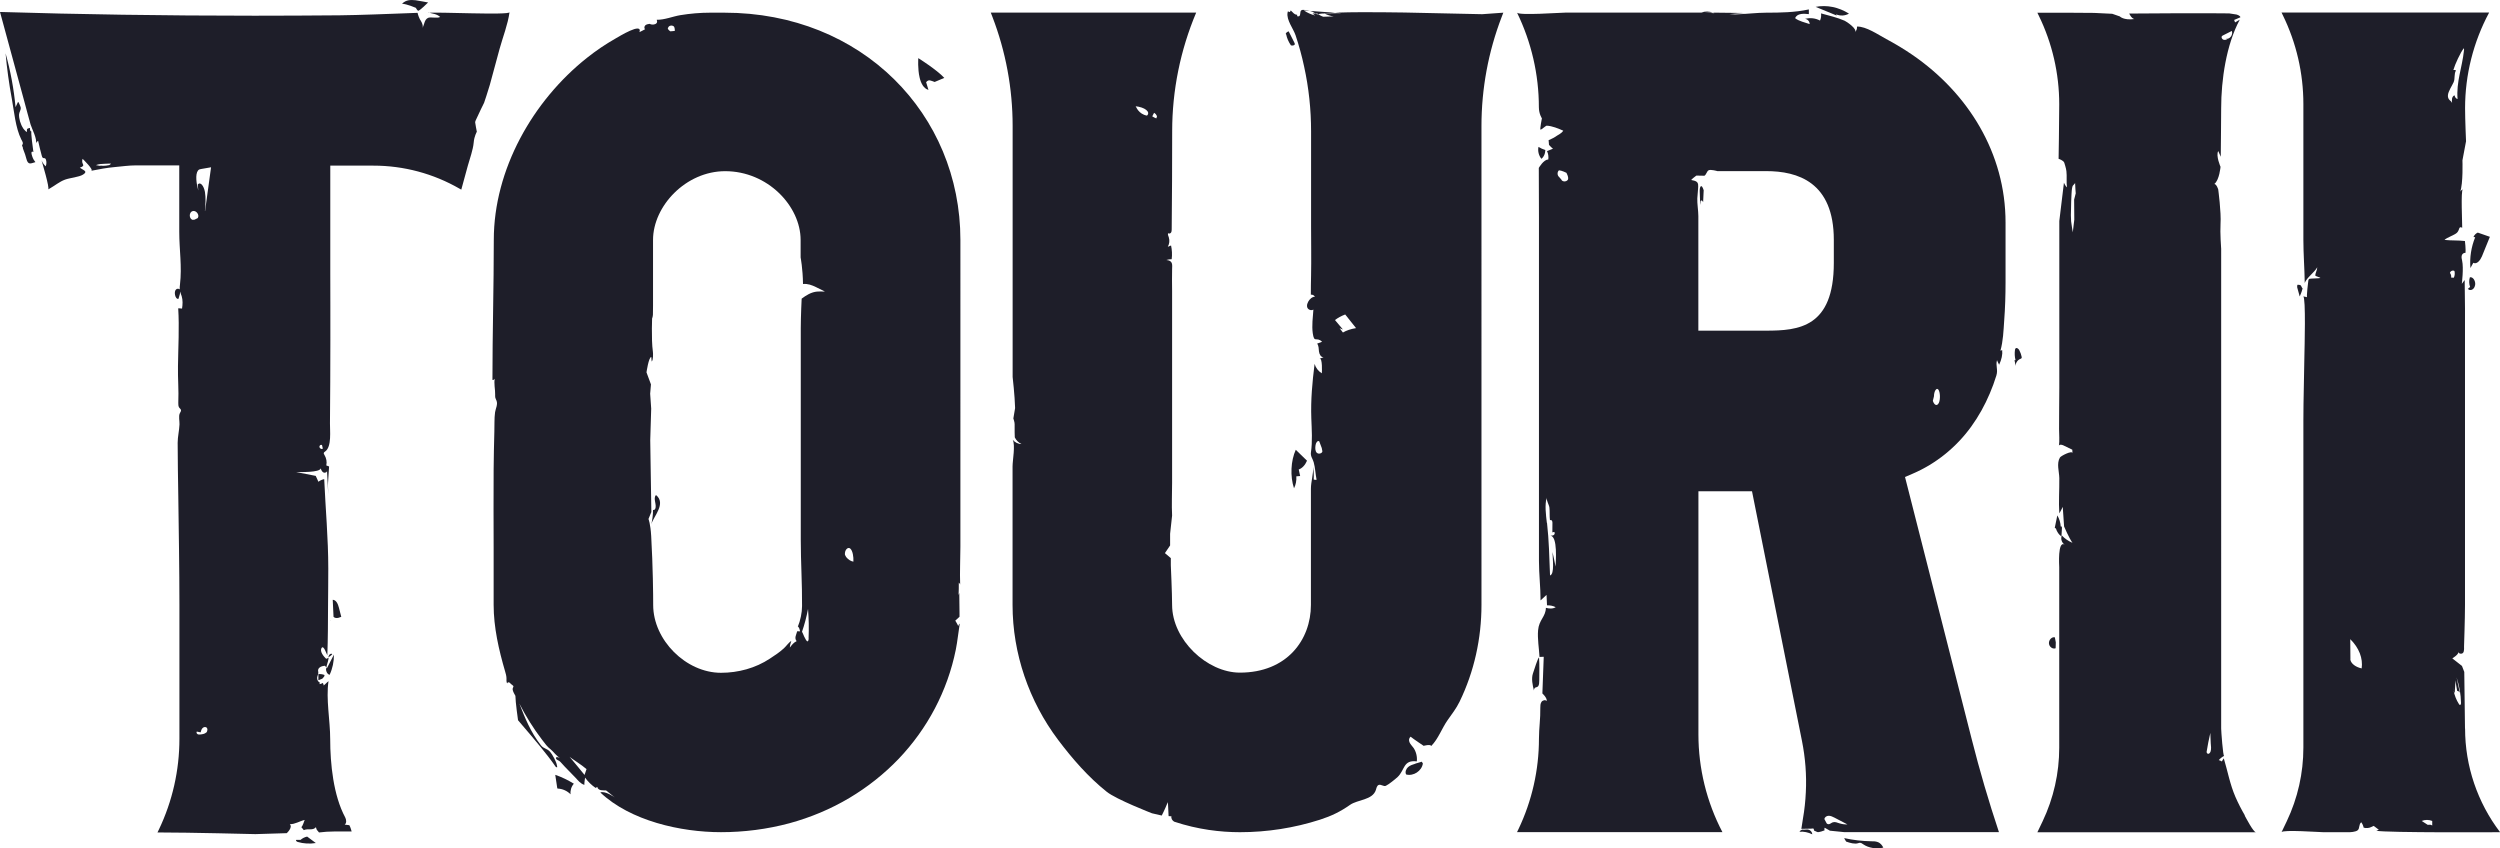
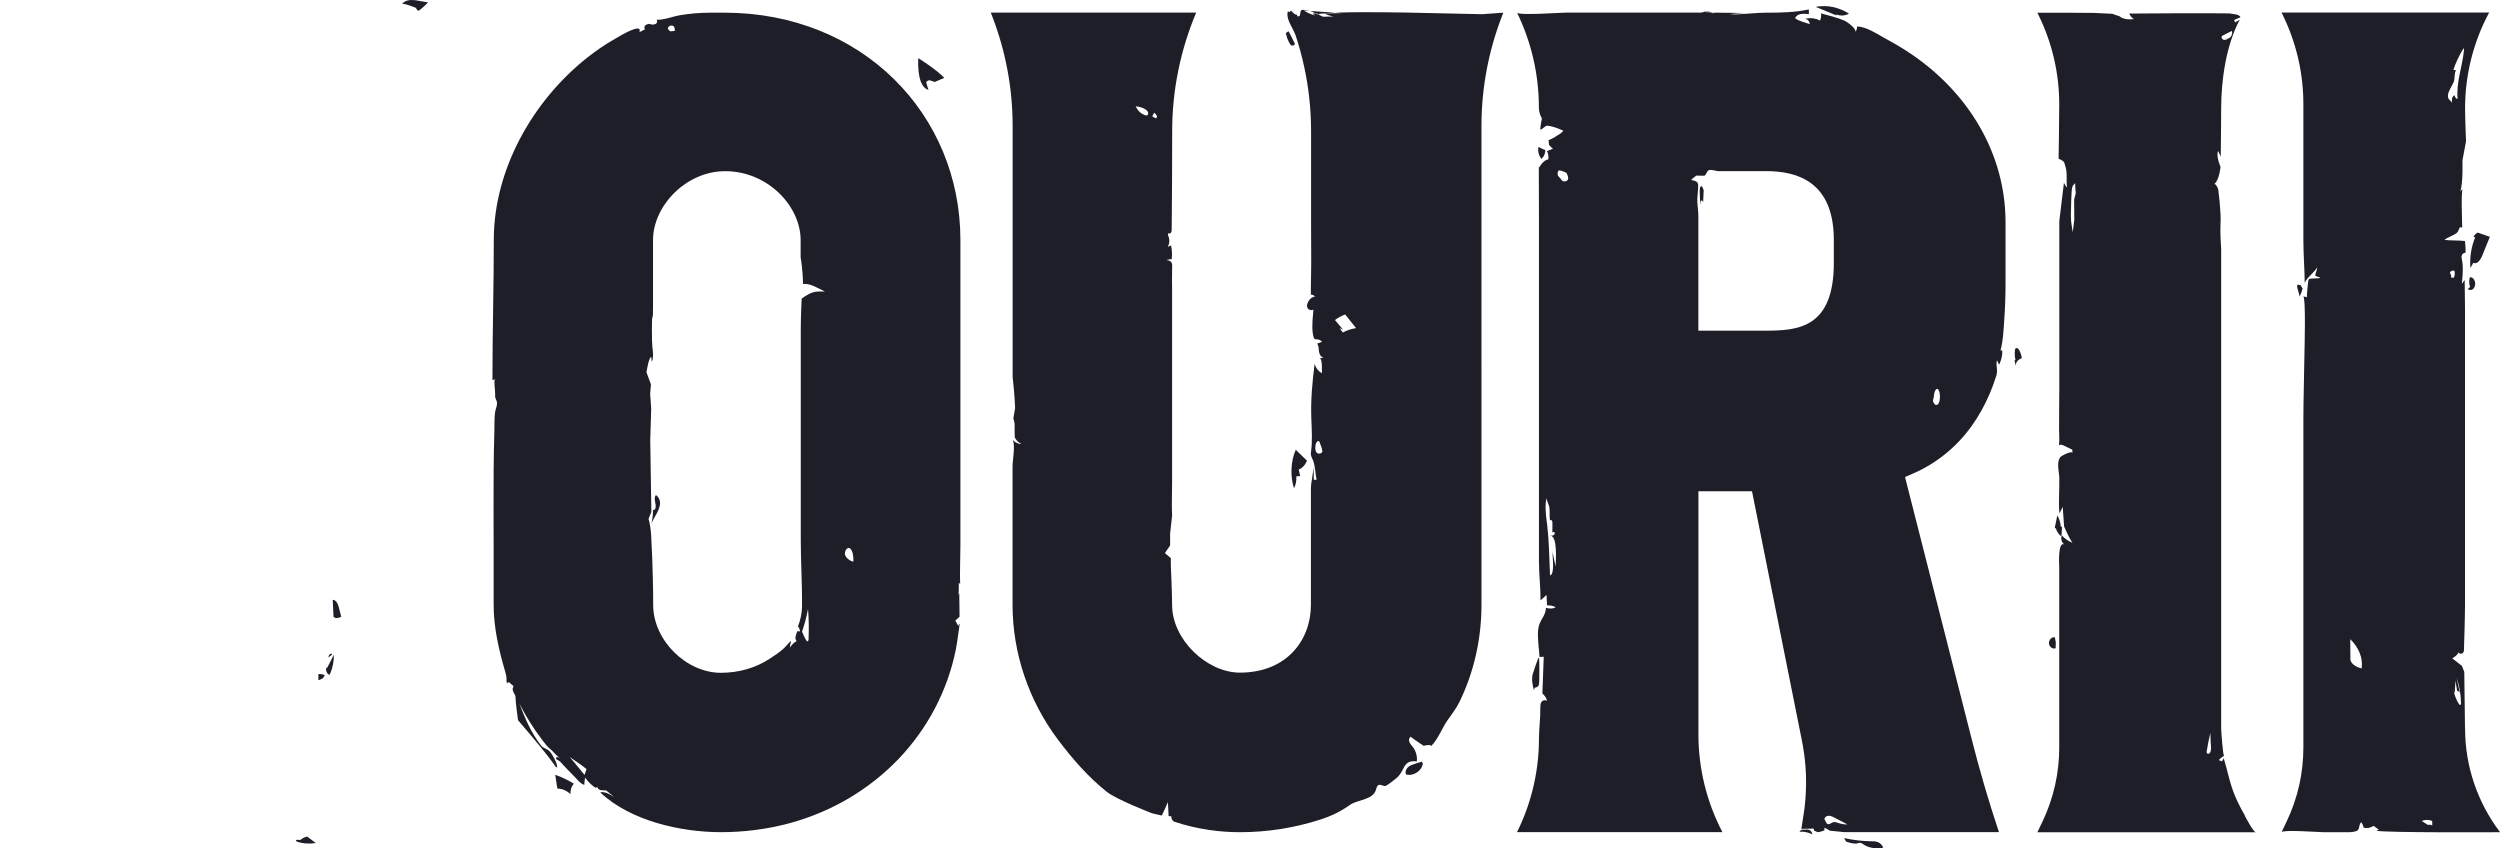
<svg xmlns="http://www.w3.org/2000/svg" id="Layer_2" data-name="Layer 2" viewBox="0 0 313.54 106.4">
  <defs>
    <style>
      .cls-1 {
        fill: #1e1e29;
        stroke-width: 0px;
      }
    </style>
  </defs>
  <g id="Layer_1-2" data-name="Layer 1">
    <g>
      <g>
        <path class="cls-1" d="M177.51,95.78c-.33.1-.67.21-.92.43-.25.23-.4.62-.24.92.91.25,1.97-.44,2.1-1.38l-.14-.22c-.27.08-.54.16-.8.24Z" />
        <path class="cls-1" d="M161.92,5.69c.16.06.38,0,.44-.08.06-.08.02-.18-.03-.27-.23-.47-.47-.94-.71-1.41-.21.07-.35.2-.37.33l.06.06c.09.46.29.93.6,1.38Z" />
        <path class="cls-1" d="M163.92,57.78c-.47-.46-.94-.91-1.41-1.37-.63,1.39-.72,3.32-.22,4.83.22-.42.33-.97.29-1.5.16-.01.32-.03.48-.04l-.18-.82c.42-.14.8-.54,1.04-1.1Z" />
        <path class="cls-1" d="M176.17,1.57c-1.98-.04-3.43-.03-5.42-.04-.92,0-2.23.02-3.32.06l.84.06c-.73.01-1.46.02-2.19.03.37.19.78.33,1.19.38-.49.01-1.32.04-1.32.04,0,0-.32-.11-.62-.31-.11.04-.23-.02-.33-.09-.13,0-.26,0-.39,0,.11.08.23.16.34.25-.51-.13-1.01-.35-1.44-.65l.78.06c-.22-.06-.45-.09-.68-.11-.12-.01-.24-.03-.35.02-.36.14.02.88-.55.78,0-.01-.06-.2-.03-.21-.31.05-.6-.35-.81-.54.03.02-.09.2-.11.22-.06-.04-.2-.06-.24-.09-.02.05-.03.11-.04.16-.16.93.74,2.02,1.01,2.85.43,1.29.79,2.6,1.07,3.92.58,2.65.87,5.37.87,8.09v11.9c0,2.06.04,4.13,0,6.19-.01.82-.04,1.6-.03,2.42.22-.03.41.08.51.26-.64-.03-1.38,1.2-.75,1.59.18.11.37.12.56.02-.07.94-.21,2.02-.08,2.96.19,1.31.44.38,1.17,1.07-.21.08-.41.16-.62.24.21.26.19.64.23.98s.24.73.58.73c-.17.06-.34.12-.51.18.39-.14.3,1.75.29,1.83-.44-.26-.77-.69-.91-1.18-.29,2.34-.49,4.48-.41,6.82.05,1.4.16,2.9-.05,4.29-.07.49.23.79.35,1.23.19.69.22,1.48.36,2.19-.12.03-.25.02-.36-.03.03-.53,0-1.06-.08-1.58.06.91-.27,1.81-.27,2.74,0,1.13,0,2.26,0,3.38v11.18c0,4.39-3.01,8.5-8.91,8.5-4.11,0-8.5-4.11-8.5-8.5,0-1.39-.16-4.96-.16-4.96v-.9s-.74-.63-.74-.63l.65-.96v-1.46s.25-2.22.25-2.29c-.07-1.35,0-2.74,0-4.1v-24.1c0-.89-.03-1.78,0-2.66.02-.63.11-1.11-.72-1.19.22-.07.44-.1.67-.1.07-.57.04-1.16-.08-1.72-.14.05-.27.11-.41.16.2-.35.25-.78.13-1.17-.06-.18-.15-.36-.1-.54.1.11.28.05.37-.06.08-.12.09-.27.09-.41.04-4.1.06-8.22.06-12.33,0-5.11,1.03-10.16,3.01-14.86h-25.76l.2.52c1.68,4.37,2.54,9.01,2.54,13.69,0,10.49,0,31.49,0,31.49,0,0,.27,2.33.31,3.9l-.22,1.3s.17.48.16.72c-.02.56.02,1.65.02,1.65.17.37.48.67.84.84-.42,0-.84-.21-1.1-.54.35.7-.02,2.57-.02,3.34v17.38c0,6.09,2.06,12.07,5.72,16.93,1.78,2.36,3.77,4.65,6.09,6.5,1.19.96,5.68,2.7,5.68,2.7l1.22.28s.37-.7.76-1.68c.05.29.07,1.46.1,1.75.12,0,.24.02.36.03-.07.26.1.53.34.67,2.98.99,5.81,1.32,8.25,1.32,3.4,0,6.81-.53,10.04-1.57,1.45-.47,2.56-1.01,3.77-1.86.94-.66,2.81-.59,3.23-1.85.08-.25.13-.57.37-.65.29-.1.61.24.89.11.39-.19,1.14-.8,1.47-1.1.93-.88.68-2.18,2.41-1.96.07-.56-.08-1.21-.41-1.69-.16-.23-.37-.42-.49-.67-.13-.28-.1-.54.12-.74.32.27,1.64,1.15,1.64,1.15,0,0,.84-.24.95.02.91-.94,1.31-2.18,2.05-3.24.54-.78,1.08-1.44,1.51-2.33,1.83-3.77,2.74-7.93,2.74-12.12V15.8c0-4.68.86-9.32,2.54-13.69l.2-.52-2.65.19s-5.42-.12-9.73-.21ZM143.85,14.5c-1.05-.18-1.39-1.14-1.39-1.14l-.08-.04c1.2.12,1.96.72,1.47,1.18ZM145.02,14.85c-.18-.07-.35-.15-.51-.26l.23-.44c.17.09.31.25.36.44h.01c-.03.09-.06.18-.09.26ZM165.16,56.8c-.24-.24-.22-.63-.17-.97.03-.26.23-.62.46-.49.11.28.21.57.32.85l.06.31c.13.31-.43.53-.67.29ZM168.42,41.7c-.14-.18-.27-.36-.41-.54l.42.17-1-1.19c.34-.27.78-.51,1.28-.7.45.57.91,1.14,1.36,1.71-.63.1-1.2.29-1.64.55Z" />
        <path class="cls-1" d="M165,1.7c.08,0,.15,0,.23,0,.04.03.07.06.11.09.02-.03.18-.07.45-.09.1,0,.19,0,.29,0-.01,0-.02-.01-.04-.02.37-.03.85-.06,1.39-.08l-3.14-.23c.21.05.41.13.59.26.04.03.08.06.12.08Z" />
      </g>
      <g>
        <path class="cls-1" d="M41.67,82.02c-.14-.09-.34.02-.41.17-.04.08-.06.17-.08.26.22-.14.49-.35.49-.43Z" />
        <path class="cls-1" d="M41.34,84.63c.37-.79.55-1.66.54-2.53l-.9,1.75c-.02-.06-.05-.12-.08-.17,0,.02,0,.04-.01.06-.04.36.1.79.45.9Z" />
        <path class="cls-1" d="M39.94,85.3l.48-.18.18-.21c.07-.06.11-.17.09-.26-.24-.09-.5-.13-.76-.11,0,.25,0,.51,0,.76Z" />
        <path class="cls-1" d="M41.5,77.88s0-.06,0-.09c-.01-.01-.02-.02-.03-.04l.04.13Z" />
        <path class="cls-1" d="M41.73,75.23c.03.71.07,1.42.1,2.13.08.07.17.13.28.14.23.04.47-.05.69-.14-.1-.39-.2-.77-.3-1.16-.11-.43-.32-.95-.77-.98Z" />
-         <path class="cls-1" d="M53.72,1.57c.56.15,1.04.17,1.48.55-.28.22-1.19-.03-1.51.12-.46.22-.45.75-.69,1.26.13-.45-.34-1.08-.34-1.08-.23-.47-.29-.81-.29-.81l-2.96.11s-4.53.18-6.8.2c-3.56.03-7.12.05-10.67.05-11.39,0-22.2-.17-31.94-.47.53,1.95,1.06,3.9,1.59,5.85.49,1.8.98,3.61,1.47,5.41.26.95.5,1.9.77,2.84.16.54.89,1.9.66,2.43.05-.15.16-.29.29-.37.14.63.29,1.26.46,1.88.03.11.07.24.18.28.08.03.17,0,.24.05.05.03.08.09.1.15.09.27.08.58-.03.84-.22-.21-.4-.46-.52-.74.07.24,1.05,3.5.83,3.63l.2-.11c.67-.38,1.19-.84,1.91-1.11.62-.23,1.75-.31,2.27-.64.62-.4.11-.5-.41-.86.09-.03.42-.14.43-.3,0-.07-.03-.13-.06-.19-.09-.19-.1-.42-.02-.62.04.04,1.47,1.42,1.07,1.5,1.01-.2,1.95-.38,2.97-.47.88-.08,1.78-.21,2.66-.21h5.42v8.32c0,2.29.36,4.36.09,6.63-.02.2-.05.4-.03.6-.12-.11-.36-.11-.48.03-.15.17-.15.43-.11.66.04.24.19.55.43.5.06-.2.12-.41.18-.61l.03-.3c.05.19.13.38.19.56.16.5.13,1.07.05,1.57-.16,0-.32-.05-.48-.03.15,2.42,0,4.83-.03,7.26-.03,1.53.11,3.02.04,4.57,0,.22-.01.45.12.63.07.09.17.16.21.26.05.15-.07.3-.14.44-.18.37-.02.99-.04,1.4-.03.77-.23,1.53-.23,2.31,0,2.24.05,4.48.08,6.72.06,4.51.14,9.02.14,13.53v16.89c0,3.93-.88,7.81-2.57,11.35l-.18.37c4.08,0,12.23.21,12.28.21.23,0,3.93-.12,3.93-.12,0,0,.79-.71.39-1.13.62.03,1.25-.39,1.86-.53-.09.21-.24.77-.42.9.1.13.21.26.31.38.56-.25,1.12.1,1.52-.37.03.13.1.4.23.46.05.03.12.21.18.2.62-.08,1.25-.12,1.87-.12.73,0,2.2,0,2.2,0,0,0-.14-.55-.29-.79-.19-.02-.38-.04-.58-.07.26-.2.21-.62.06-.91-1.48-2.75-1.88-6.72-1.88-9.83,0-2.33-.55-5.01-.21-7.25-.22.16-.4.39-.61.54,0-.11-.04-.23-.11-.32-.12.08-.26.13-.4.15-.01-.06,0-.13.04-.18-.23-.11-.37-.37-.35-.63.02-.22.16-.43.15-.65,0-.08-.03-.16-.03-.25,0-.29.28-.48.53-.54.13-.03.24-.04.32-.06.07.07.13.14.19.21.05-.34.2-.66.25-1,.01-.07.02-.15.03-.22-.12.07-.22.13-.27.13-.02,0-.03,0-.05,0-.27-.26-.86-.93-.54-1.37.24-.33.59.72.7.95.08-2.09.08-4.19.09-6.28.02-3.58.02-1.04.03-4.62,0-3.78-.35-7.51-.51-11.2-.27.05-.51.16-.73.33-.05-.15-.34-.74-.34-.74,0,0-2.21-.43-2.46-.48.54,0,2.97.07,3.09-.46.07.2.16.42.34.51.19.1.49-.03.45-.24l.15,2.93v-.08c0-.45-.05-.9-.02-1.35l.13-2.01c-.12-.04-.23-.09-.35-.13.1-.44.01-.92-.23-1.31-.05-.08-.11-.17-.08-.26.02-.08.1-.13.17-.18.85-.6.58-2.66.6-3.54.03-1.44.05-9.01.05-10.45.01-2.81-.01-5.62-.01-8.43v-13.43h5.42c3.8,0,7.52,1,10.81,2.9l.2.11c.27-1,.54-2,.82-3,.26-.95.65-1.95.74-2.93.06-.76.39-1.33.39-1.33,0,0-.21-1.07-.21-1.18,0-.09.04-.17.07-.25.33-.75,1.05-2.2,1.05-2.2,0,0,.52-1.53.72-2.25.41-1.5.82-3,1.22-4.5.41-1.49,1.04-3.07,1.25-4.61-.05.4-9.13-.06-10.15.08ZM13.6,20.72c-.33.08-.68.09-1.01.05v.04c-.19-.03-.37-.06-.56-.1.34-.14.71-.16,1.08-.17.26-.01.53-.02.79-.03-.03.13-.17.19-.3.22ZM24.8,27.35c-.13.07-.27.13-.4.2l-.26.02c-.45-.15-.45-.94,0-1.09.45-.15.93.47.66.87ZM25.86,91.87c-.18.17-.45.21-.69.24-.13.01-.27.03-.38-.03-.12-.06-.19-.22-.11-.33l.48.1c.05-.18.1-.37.22-.51s.33-.21.49-.12c.21.13.17.49,0,.66ZM25.7,26.46c.07-.8.13-1.65,0-2.4-.14-.75-.57-1.31-.9-.92l.07.75c-.23-.8-.41-2.02-.04-2.5.11-.14.24-.17.37-.19.42-.07.85-.15,1.27-.22-.25,1.83-.5,3.66-.75,5.48ZM40.43,56.31s-.04.01-.07,0c-.15-.01-.29-.13-.3-.27-.01-.15.14-.29.28-.25l.05.05.09.39s-.02.06-.05.07ZM2.89,16.08c.04.05.08.1.12.15.64.73.18-.02.48-.11.07-.02.14-.04.21-.07.02,0,.04,0,.05,0,.01,0,.01.02.01.04,0,.08,0,.17.02.25s.09.15.17.16c-.12,0,.2,2.29.24,2.57,0,0-.42-.29-.16.51s.6.73.26.8-.77.4-.98-.46c-.21-.87-.49-1.25-.45-1.48-.25-.27.1-.26-.02-.61-.04-.12-.11-.23-.17-.34-.73-1.46-.9-3.53-1.19-5.12-.35-1.88-.61-3.78-.78-5.68.62,2.21,1.04,4.47,1.25,6.75l.31-.66c.04-.09.34.64.34.72.03.32-.19.55-.21.84-.03.52.19,1.28.52,1.75Z" />
        <path class="cls-1" d="M52.44,1.35c.16.05,1.25-1.04,1.25-1.04,0,0-1.38-.26-1.58-.28-.57-.05-1.15-.09-1.69.44.59.02,1.73.51,1.73.51,0,0,.18.34.29.37Z" />
        <path class="cls-1" d="M37.69,105.33h-.51c-.15.02,0,.22.14.26.73.22,1.53.26,2.29.14-.36-.27-.73-.54-1.09-.81-.32.07-.61.22-.83.42Z" />
      </g>
      <g>
        <path class="cls-1" d="M258.54,67.28c.02-.35.04-.7.06-1.04,0-.08,0-.19-.08-.22-.03-.01-.05,0-.07.03-.03-.5-.17-.98-.43-1.41-.11.52-.22,1.04-.32,1.56l.15.09c.11.4.36.76.7,1.01Z" />
        <path class="cls-1" d="M256.97,80.69c.03.44.48.76.84.61,0-.25.01-.49.02-.74l-.12-.63c-.37-.09-.77.32-.74.76Z" />
        <path class="cls-1" d="M281.55,102.28c-.44-.75-.84-1.53-1.19-2.33-.69-1.59-.97-3.21-1.46-4.84-.1.12-.18.25-.24.39-.12-.08-.25-.13-.39-.17.19-.22.42-.4.67-.53-.14.07-.37-3.11-.37-3.42V31.21s-.15-2.02-.08-3.13c.1-1.44-.29-4.32-.29-4.32,0,0-.19-.64-.48-.69.63-.5.77-2.15.77-2.15,0,0-.61-1.37-.29-1.98.11.24.21.48.32.72.01-2.03.05-4.05.05-6.07,0-3.56.63-7.96,2.33-11.12-.2.11-.39.22-.59.34-.04-.1-.07-.21-.11-.31.26-.11.52-.22.78-.33,0-.22-.49-.35-.49-.35l-.91-.14-2.73-.02h-3.31s-6.5.04-6.5.04c0,0,.24.58.63.69-1.34.18-1.81-.33-1.81-.33l-.95-.33-2.27-.11-2.87-.02h-4.25l.17.35c1.69,3.46,2.57,7.27,2.57,11.12,0,2.28-.08,6.85-.08,6.85,0,0,.59.18.71.48,0,0,.23.69.27,1.06.08.68-.02,1.37.07,2.04-.19-.14-.38-.58-.38-.58l-.58,4.8v20.9c0,1.73-.04,3.47-.03,5.2,0,.72.08,1.41-.02,2.12,0-.21.33-.19.52-.1.39.19.77.37,1.16.56l.02.44c-.02-.4-1.45.34-1.57.54-.45.75-.09,1.78-.08,2.59.02,1.46-.1,2.96,0,4.41.17-.25.43-.81.43-.81l.17,2.46s.6,1.42,1.05,2.05c-.5-.21-.96-.52-1.33-.92-.18.4-.02.91.35,1.15-.9-.57-.68,2.7-.68,2.82.01,1.58,0,3.16,0,4.74v17.91c0,3.19-.71,6.34-2.08,9.22l-.66,1.38h27.41c-.32,0-1.24-1.8-1.41-2.09ZM278.65,4.55c.04-.05.09-.08.15-.11.37-.19.74-.38,1.11-.56.17.49-.24,1.05-.73.99l.16.06c-.16.05-.33.11-.49.05-.16-.06-.29-.28-.2-.42ZM277.23,94.26c-.1.32-.41.4-.49.06.13-.82.29-1.62.47-2.4l.05,1.27c.04.36.08.76-.02,1.08ZM259.94,23.32c.1-.14.31-.31.31-.38.01.44.08,1.31.08,1.31l-.2.78.02,2.51-.19,1.6s-.2-1.23-.21-1.39c-.04-.51-.03-1.01-.01-1.52.02-.62.01-1.24.06-1.86.02-.32.03-.64.11-.95,0-.03.03-.06.05-.1Z" />
        <path class="cls-1" d="M312.27,29.7c-.51-.18-1.01-.35-1.52-.53-.24.11-.44.31-.54.56l.22.02c-.5,1.22-.71,2.56-.6,3.87.12-.22.24-.44.36-.66.45.24.88-.33,1.08-.8.33-.82.67-1.64,1-2.46Z" />
        <path class="cls-1" d="M310.42,35.77c.09-.53-.28-1.09-.66-.99-.12.38-.11.84.03,1.21l-.28.24c.3.33.81.08.9-.45Z" />
        <path class="cls-1" d="M288.75,36.22l.11.07c-.14-.12-.18-.31-.28-.46-.1-.15-.45-.11-.45-.11,0,0-.05.23-.02.34.1.37.31,1.12.31,1.12,0,0,.29-.62.34-.96Z" />
        <path class="cls-1" d="M309.15,91.38l-.09-7.11-.29-.75-1.21-.95s.81-.48.77-.82c0,.26.43.32.59.11.16-.21.11-.77.11-.77,0,0,.12-3.51.12-5.22v-37.18l-.04-3.57-.36.48s.25-1.96.04-2.91c-.05-.21-.1-.42-.05-.63s.26-.39.46-.33c.08-.43-.06-1.5-.06-1.5-.92-.11-1.65-.04-2.56-.14.29-.31,1.29-.61,1.58-.92.36-.39.16-.83.64-.61.01-.59-.19-4.68.08-4.82,0,0-.27.14-.33.3.38-1.02.28-3.93.28-3.93l.45-2.39s-.12-2.76-.12-4.15c0-4.19,1.04-8.31,3.02-12h-26.04l.17.35c1.69,3.46,2.57,7.27,2.57,11.12v17.03c0,1.84.15,3.62.17,5.42.25-.68,1.24-1.34,1.57-1.97,0,.34-.23.68-.25,1.02,0,.12.72.26.62.33-.08.05-1.31.05-1.39.11-.06.05-.08.13-.1.21-.03.15-.24,2.07-.16,2.08-.16-.03-.32-.07-.48-.1.35.07.16,6.69.15,7.34-.03,2.75-.13,5.5-.13,8.25v41.01c0,3.19-.71,6.34-2.08,9.22,0,0-.63,1.33-.66,1.38.16-.34,4.74,0,5.22,0,1.08,0,3.32,0,3.32,0,0,0,.75-.01,1.02-.25.27-.24.1-.68.43-1,.16.2.25.42.31.68.33.1.7.06,1-.1.08-.05.26-.12.26-.12l.64.48s-.21.08-.31.13c1.18.26,15.52.19,15.52.18-2.84-3.73-4.39-8.3-4.39-12.99ZM296.19,83.83c-.77-.17-1.31-.6-1.41-1.06,0,.01,0,.03,0,.04l-.04-.21c0,.06.03.11.04.17,0-.87-.01-1.74-.02-2.61,1.11,1.1,1.61,2.4,1.43,3.68ZM305.03,103.53c-.11-.08-.24-.11-.37-.09h-.2c-.25-.15-.49-.32-.74-.48.42-.17.9-.17,1.32,0,0,.19,0,.37,0,.56ZM307.51,12.9c-.03-.26-.56-.33-.5-.97.04-.49.52-1.18.71-1.61.21-.46.03-1.06.3-1.48-.08-.07-.23-.07-.33-.06.2-.7.89-2.21,1.32-2.74.03.1.03.2.01.31-.23,2.14-.98,3.92-.8,6.07-.19-.04-.34-.22-.37-.46-.15.02-.28.2-.32.38s-.02.37,0,.55ZM307.26,34.23c.05-.24.37-.38.57-.24.07.28.04.58-.08.84l-.34-.02c.04-.2-.02-.42-.15-.58ZM308.51,88.41c-.05,0-.09-.06-.12-.11-.33-.51-.55-1.09-.67-1.68-.04-.13-.07-.27-.07-.41.01.14.04.27.07.41.04.11.08.21.14.31.03-.54.07-1.08.1-1.61,0-.1,0-.17.01-.2,0,.07,0,.13-.01.2.03.39.19,1.2.21,1.33.15,0,.27.11.33.24l-.41-1.94c.35,1.03.54,2.12.56,3.21,0,.12-.04.27-.16.26Z" />
      </g>
      <g>
        <path class="cls-1" d="M192.6,86.22c.11-.05.23-.05.32-.17.12-.16.13-.48.13-.75,0-.94.04-1.92-.03-2.85-.14.03-.62,1.59-.77,2.03-.21.64-.04,1.44.13,2.12-.01-.19.1-.34.21-.39Z" />
        <path class="cls-1" d="M226.77,104.04c-.24-.03-.49.05-.73,0l-.22.11c-.05.05-.09.11-.14.16.54-.04,1.1.07,1.61.33-.03-.35-.29-.57-.53-.6Z" />
        <path class="cls-1" d="M253.55,44.75c-.06-.29-.16-.57-.3-.83-.09-.18-.32-.36-.46-.23-.05.05-.07.13-.08.2-.06.42-.04.86.07,1.28h-.13c.05.25.1.49.15.73-.02-.38.23-.75.58-.89.06-.02.13-.05.16-.1.03-.05.02-.11,0-.16Z" />
        <path class="cls-1" d="M213.35,23.35c-.16.05-.18.38-.18.62.02.58.04,1.15.06,1.73l.05-.36c-.03-.11.06-.22.14-.2s.18.21.18.21l.07-1.49s-.16-.56-.32-.51Z" />
        <path class="cls-1" d="M213.4,1.56c.9-.31,1.99.05,2.53.84.03-.18.05-.36.08-.54.95-.12,2.87-.23,2.87-.23l-4.31-.05s-3.55,0-5.26,0c-2.16,0-4.31,0-6.47,0-2.16,0-4.31,0-6.47,0-.65,0-5.92.39-6.11,0,1.8,3.7,2.74,7.76,2.74,11.87,0,.84.38,1.39.38,1.39,0,0-.27,1.35-.18,1.42.07.05.68-.5.77-.5.69.03,1.48.36,2.09.63-.27.4-.66.51-1.07.81-.11.09-.77.38-.77.38l.05.59s.32.36.5.48c-.25.1-.5.2-.75.3.16.33.21.7.16,1.06-.57-.03-1.19,1.05-1.19,1.05,0,0,.02,4.34.02,6.25v33.83c0,3.07,0,6.14,0,9.21,0,1.68.2,3.28.2,4.95.25-.23.5-.46.75-.69.02.44.04.88.06,1.31.37-.02.75.06,1.09.23-.35.23-.85.19-1.23.08-.02,1.13-.87,1.49-.98,2.82-.09,1.08.12,2.26.18,3.34l.53-.02-.17,4.6s.62.56.54.95c-.17-.19-.52-.1-.66.12-.14.22-.14.49-.14.75.03,1.31-.17,2.54-.17,3.85,0,3.93-.88,7.81-2.57,11.35l-.18.37h25.76c-1.98-3.78-3.01-7.99-3.01-12.25v-30.5h6.72s6.27,31.33,6.27,31.33c.42,2.11.59,4.28.48,6.43-.05,1.1-.17,2.21-.36,3.29l-.2,1.29,1.35-.03s.09-.03.13-.02c.1.03.08.18.12.27,0,0,.4.18.4.18.18.08.91-.21.91-.21,0,0-.06-.24.02-.33.19.11.58.33.58.33l.06.04,1.78.18s8.36,0,12.47,0h6.96c-1.28-3.84-2.42-7.72-3.41-11.64l-8.37-32.9s.96-.41.96-.41c2.94-1.26,5.47-3.32,7.34-5.9.94-1.3,1.72-2.71,2.34-4.18.31-.73.59-1.48.82-2.24.23-.76-.12-1.23.08-1.92.05.15.12.3.2.44l.06.14c.31-.65.45-1.28.39-1.84-.07.03-.15.05-.22.07.34-1.22.38-2.48.47-3.77.12-1.59.17-3.18.17-4.77v-7.54c0-8.66-4.67-16.22-11.71-21.04-1.05-.72-2.14-1.37-3.26-1.97-.99-.53-2.51-1.59-3.66-1.56.03.26-.07.53-.27.72.4-.38-1.06-1.36-1.28-1.45-.93-.41-1.99-.65-2.96-.92.04.3,0,.62-.13.9-.57-.31-1.26-.38-1.88-.21.32.02.59.32.58.65-.59-.21-1.35-.36-1.82-.74.26-.65,1.13-.57,1.72-.51,0-.2,0-.4,0-.59-1.74.38-3.57.41-5.34.41-1.14,0-2.54.17-3.9.22M196.62,22.56c-.19.27-.7.26-.81-.05l-.27-.31c-.25-.2-.26-.63-.02-.84.33.01.93.31.93.31,0,0,.36.62.17.9ZM221.5,41.47h-8.5v-14.37c0-.68-.16-1.56-.13-2.23.09-1.77.42-2.09-.74-2.29-.11-.02.62-.56.62-.56l1.01.02c.25-.15.29-.55.52-.68.26-.15,1.1.1,1.1.1,0,0,1.75,0,2.61,0h3.5c3.97,0,8.5,1.37,8.5,8.63v2.88c0,8.09-4.39,8.5-8.5,8.5ZM230.7,103.26c-.27-.09-.56-.22-.83-.13-.16.05-.29.18-.46.23-.14.04-.32-.04-.35-.16-.08-.16-.17-.31-.25-.47.02-.25.29-.42.54-.42.25,0,.49.12.71.23.54.28,1.09.57,1.63.85-.34.02-.67-.03-.99-.13ZM243.15,50.55c-.22.43-.57.26-.74-.28l.14-.57c0-.62.31-1.12.54-.85.25.29.28,1.28.06,1.71ZM193.8,18.81c-.3-.09-.58-.22-.85-.39-.11.52.03,1.09.37,1.5.23-.19.39-.47.45-.77l.04-.34ZM194,65.58c-.12-1.06-.28-2.21-.02-3.19-.08.3.3.92.34,1.26.06.53,0,1.07.07,1.6.08-.07.21-.02.26.07s.05.19.05.29c0,.39,0,.77-.01,1.16.08-.02.15-.04.23-.06.12.09.07.31-.05.39s-.29.08-.45.08c.98.03.69,3.37.67,3.88-.12-.61-.24-1.23-.38-1.83,0,.8.29,2.77-.31,2.94-.09-2.23-.13-4.4-.38-6.6Z" />
        <path class="cls-1" d="M230.25,1.79c.53.23,1.12.21,1.64-.08-1.3-.82-2.77-1.12-4.18-.85.88.36,1.76.73,2.65,1.09l-.1-.16Z" />
        <path class="cls-1" d="M231.29,105.11c1.12.25,2.27.38,3.41.4.26,0,.53,0,.77.09.39.13.58.43.73.7-.78.23-1.87.05-2.52-.41-.12-.09-.27-.2-.44-.19-.07,0-.14.03-.2.05-.44.14-1.01-.03-1.5-.2-.05-.08-.1-.16-.15-.24" />
      </g>
      <g>
        <path class="cls-1" d="M90.84,1.59h-1.78c-1.25,0-2.5.11-3.73.31-.96.16-1.99.6-2.97.58.11.24.06.45-.21.55-.22.08-.47.07-.68-.04-.19.03-.39.06-.53.18-.14.13-.18.38-.03.49-.24.13-.47.26-.71.37.41-1.29-2.58.56-3.02.81-1.25.71-2.44,1.52-3.56,2.41-6.81,5.4-11.69,14.02-11.69,22.83,0,5.87-.17,11.71-.17,17.57.12.02.26-.05.31-.16-.17.45.06,1.47.03,1.99,0,.13-.01.27.02.4.03.13.11.25.15.37.19.49-.11.97-.18,1.45-.11.78-.06,1.62-.09,2.4-.05,1.6-.07,3.2-.09,4.79-.03,3.28,0,6.56,0,9.83v7.13c0,2.83.65,5.66,1.44,8.36.08.27.16.55.17.83,0,.24-.03.5.1.7-.05-.1.11-.2.22-.16.11.04.17.14.26.22.08.07.19.12.26.21.1.14-.03.18-.04.28-.02.16-.06.09,0,.3.05.21.19.45.32.68,0,.75.33,3.06.33,3.06l1.61,1.89s2.12,2.48,3.05,3.86c.07.11.14.18.26.14-.02-.09-.04-.18-.05-.26-.06-.43-.57-1.35-.84-1.66-.4-.46-.79-.36-1.17-.84-1.28-1.64-1.98-3.39-2.7-5.23.81,1.59,1.76,3.12,2.85,4.54.33.44.66.9,1.1,1.23.29.22.82.96,1.15,1.03-.11-.02-.23-.05-.34-.07-.03,0-.06-.01-.09,0-.05.02-.07.07-.07.12,0,.19.24.25.4.35.1.06.18.15.26.24.57.65,1.19,1.23,1.78,1.86.37.39.6.73,1.12.91-.03-.13.09-.92.09-.91.36.5.81.94,1.32,1.29.07-.04.14-.09.21-.13.02.22.24.37.45.41.21.04.65.03.65.03l1.09.88s-1.2-.87-1.81-.62c3.77,3.56,10.08,4.98,15.13,4.98,2.9,0,5.79-.37,8.59-1.12,2.64-.72,5.18-1.78,7.53-3.18,2.26-1.35,4.35-3,6.17-4.9,1.79-1.88,3.32-4,4.53-6.3,1.22-2.32,2.11-4.8,2.63-7.37.22-1.09.32-2.2.5-3.3-.09.09-.17.21-.2.33-.01-.12-.36-.69-.36-.69l.53-.49s0-.26,0-.4c0-.86-.02-1.73-.03-2.59-.03.1-.06.19-.09.29.03-.53.03-1.05.03-1.58.08.06.14.15.17.24-.06-1.57.03-3.18.03-4.75V30.09c0-15.76-12.33-28.5-29.6-28.5ZM73.31,97.19s-1.59-1.96-1.87-2.27c.13.14,1.58,1.05,2.12,1.54l-.25.73ZM83.87,3.33c.16-.15.43-.17.61-.04s.15.59.15.59l-.56.05s-.35-.22-.31-.41l.12-.19ZM101.42,80.03c0,.14-.02.31-.09.38-.08.08-.17-.03-.24-.14-.16-.27-.31-.58-.44-.92l-.07-.1c.31-.9.57-1.86.76-2.88.1,1.21.12,2.44.07,3.66ZM100.54,37.48s-.11,2.15-.11,3.71v26.51c0,2.79.18,5.52.16,8.31,0,.84-.21,1.83-.54,2.61.08-.18.39.59.23.57-.1-.01-.19-.03-.3-.02-.1.42-.4.84-.07,1.24-.39.19-.59.46-.85.81.01-.29.09-.56.18-.83-.31.17-.64.66-.93.92-.54.5-1.13.88-1.75,1.29-1.81,1.2-3.98,1.78-6.14,1.78-4.39,0-8.5-4.11-8.5-8.5,0-1.29-.03-4.78-.25-8.64-.09-1.57-.34-2.15-.34-2.15l.36-.88-.14-9,.12-3.96-.13-1.87.1-1.17-.56-1.51s.27-1.9.6-1.93l.05.57c.2-.14.19-1,.15-1.25-.22-1.53-.08-4.62-.08-4.62,0,0,.1,1.57.1-1.12s0-5.5,0-8.25c0-4.25,4.11-8.63,9.05-8.63,5.34,0,9.46,4.39,9.46,8.63v2.19s.27,1.36.3,3.33c.6-.06,1.12.14,1.65.4.36.18.72.36,1.09.54-.09.05-.79-.1-1.49.11-.73.22-1.44.81-1.44.81ZM106.12,69.86l-.15-.28c-.07-.61.39-1.06.69-.76.29.3.4,1,.37,1.62-.32-.05-.64-.25-.91-.58Z" />
        <path class="cls-1" d="M82.28,62.08c-.43.42.15,1.25-.12,1.76-.05.09-.16.15-.26.11,0,.62-.08,1.23-.22,1.82.25-.98,1.92-2.6.6-3.68Z" />
        <path class="cls-1" d="M69.64,97.19c.08.55.17,1.11.25,1.66l.05.05c.6.02,1.2.29,1.62.72-.06-.47.09-.97.41-1.33-.73-.45-1.51-.83-2.32-1.11Z" />
        <path class="cls-1" d="M116.44,11.26l-.29-.95c.33-.41.58-.19,1.07-.03l1.21-.51c-.93-1.02-3.26-2.48-3.26-2.48,0,0-.1,1.33.17,2.46.17.71.5,1.35,1.09,1.52Z" />
      </g>
    </g>
  </g>
</svg>